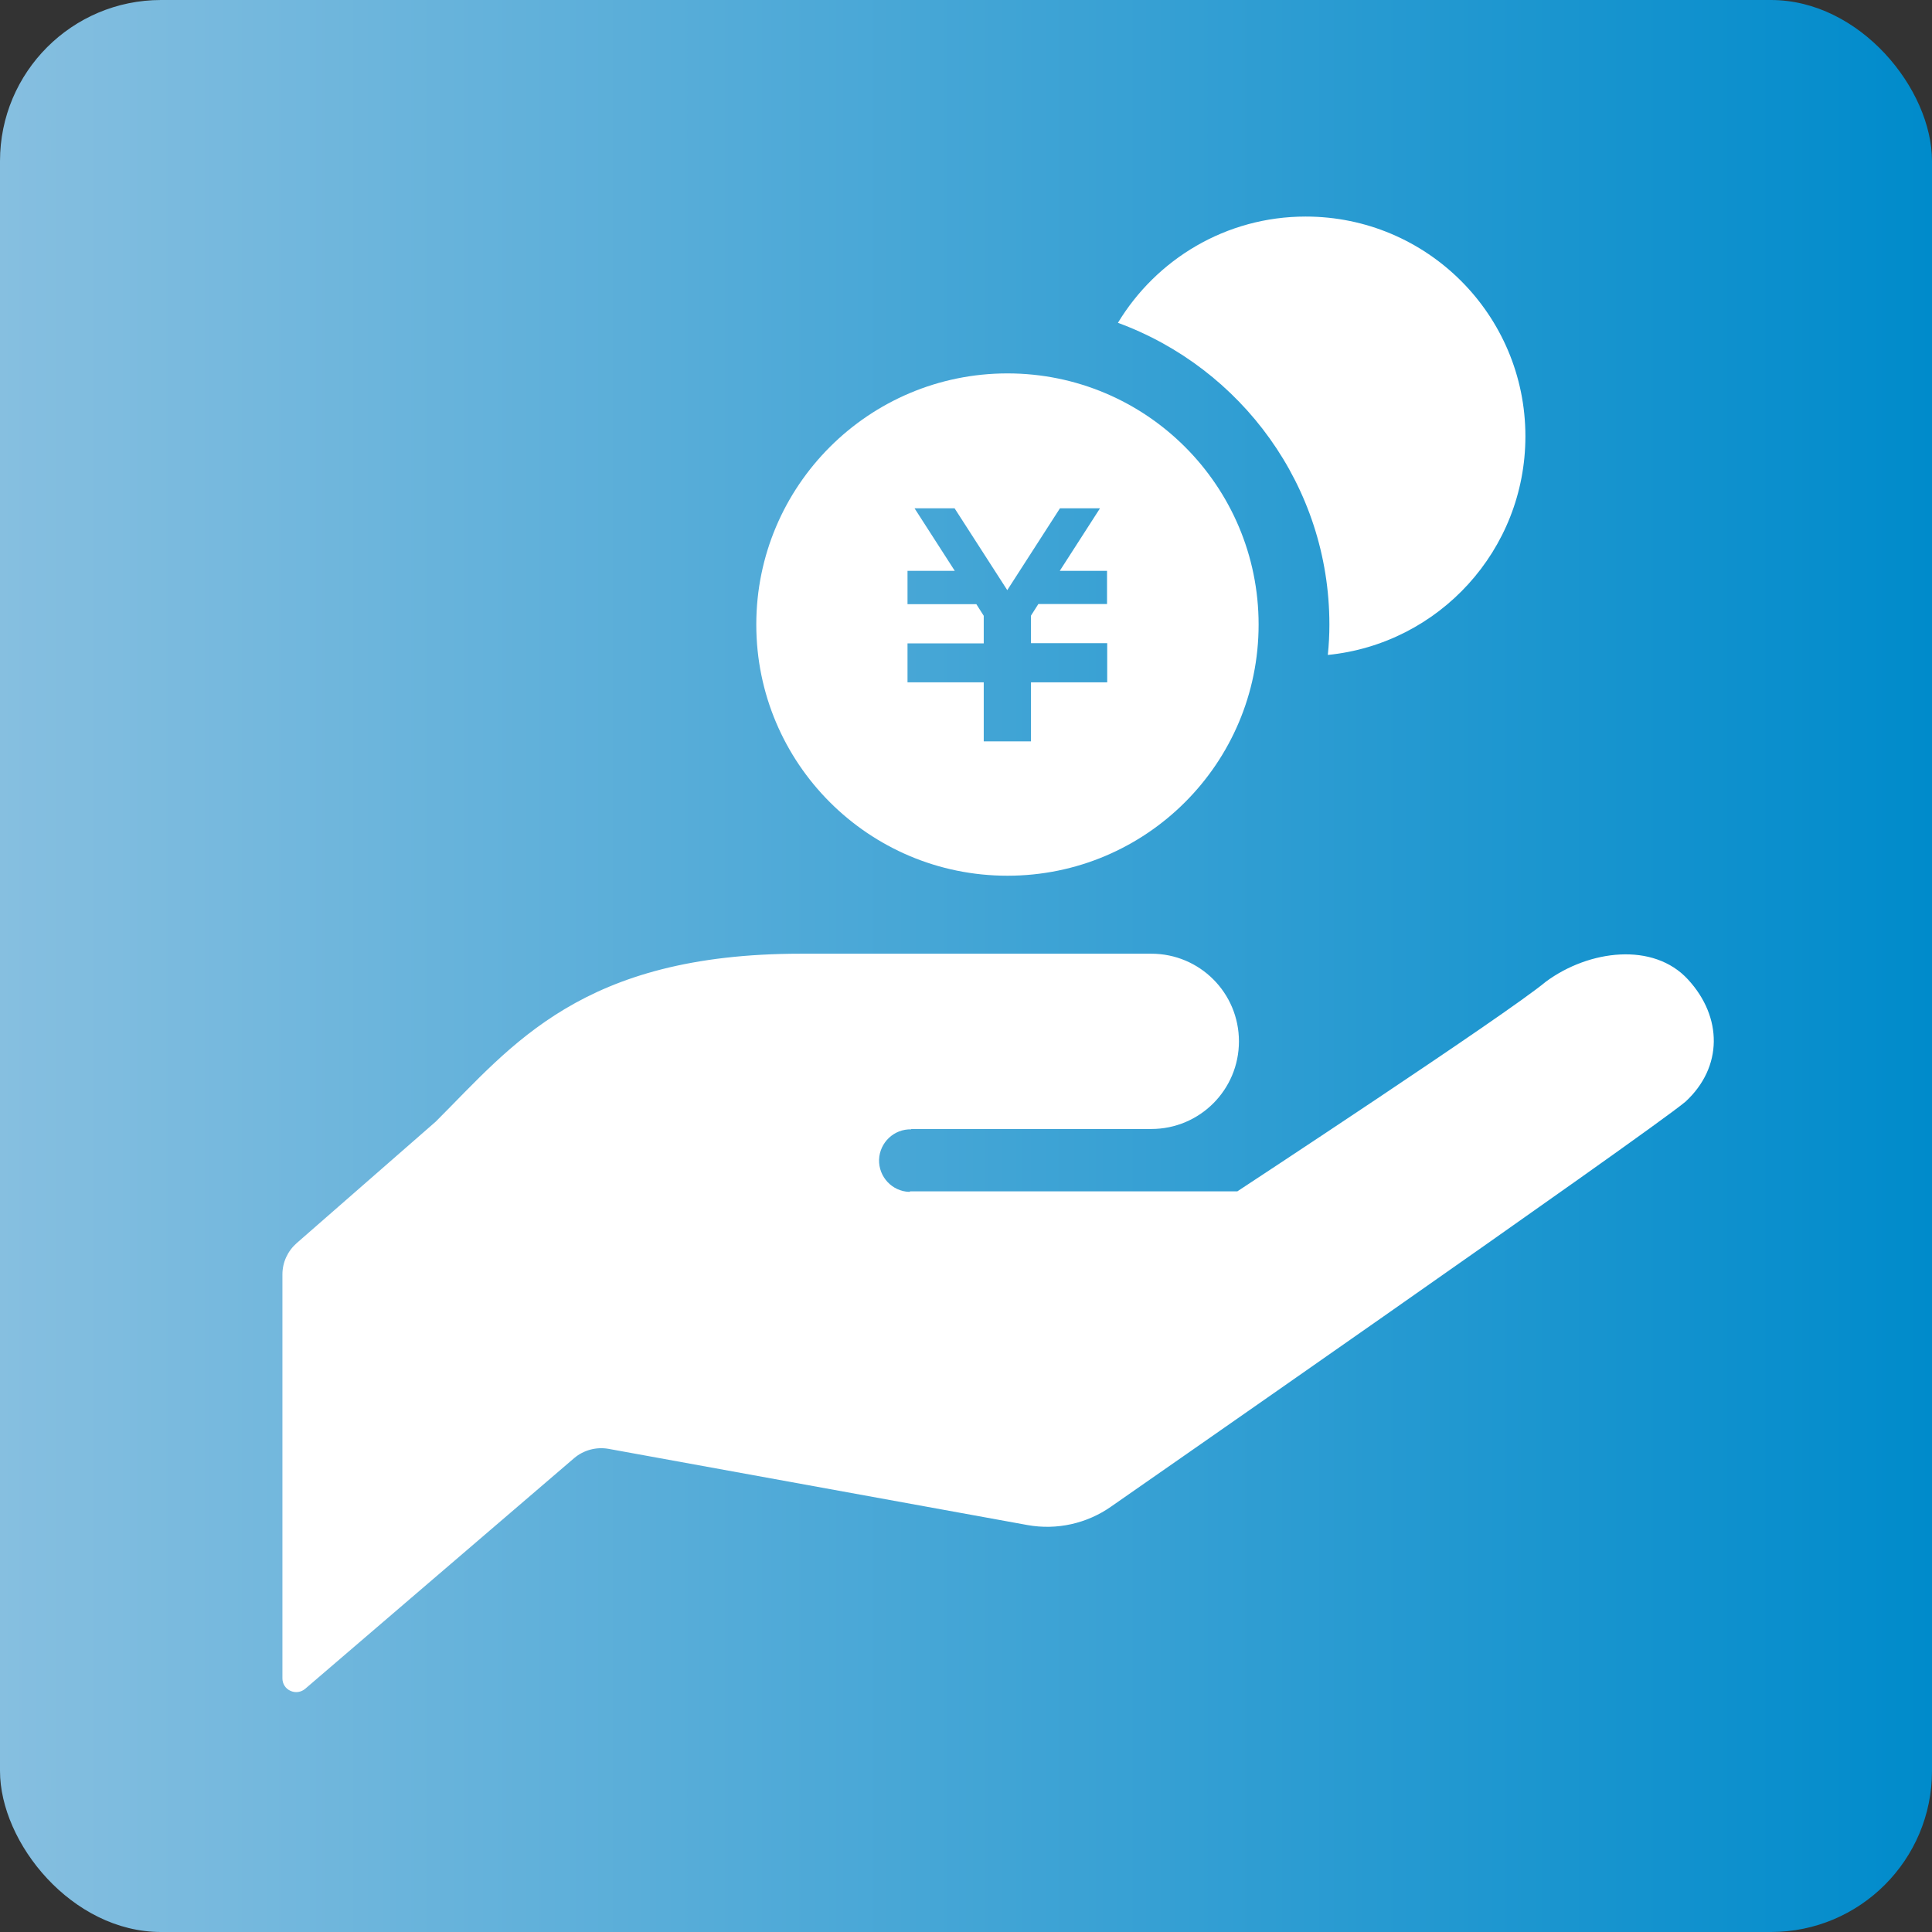
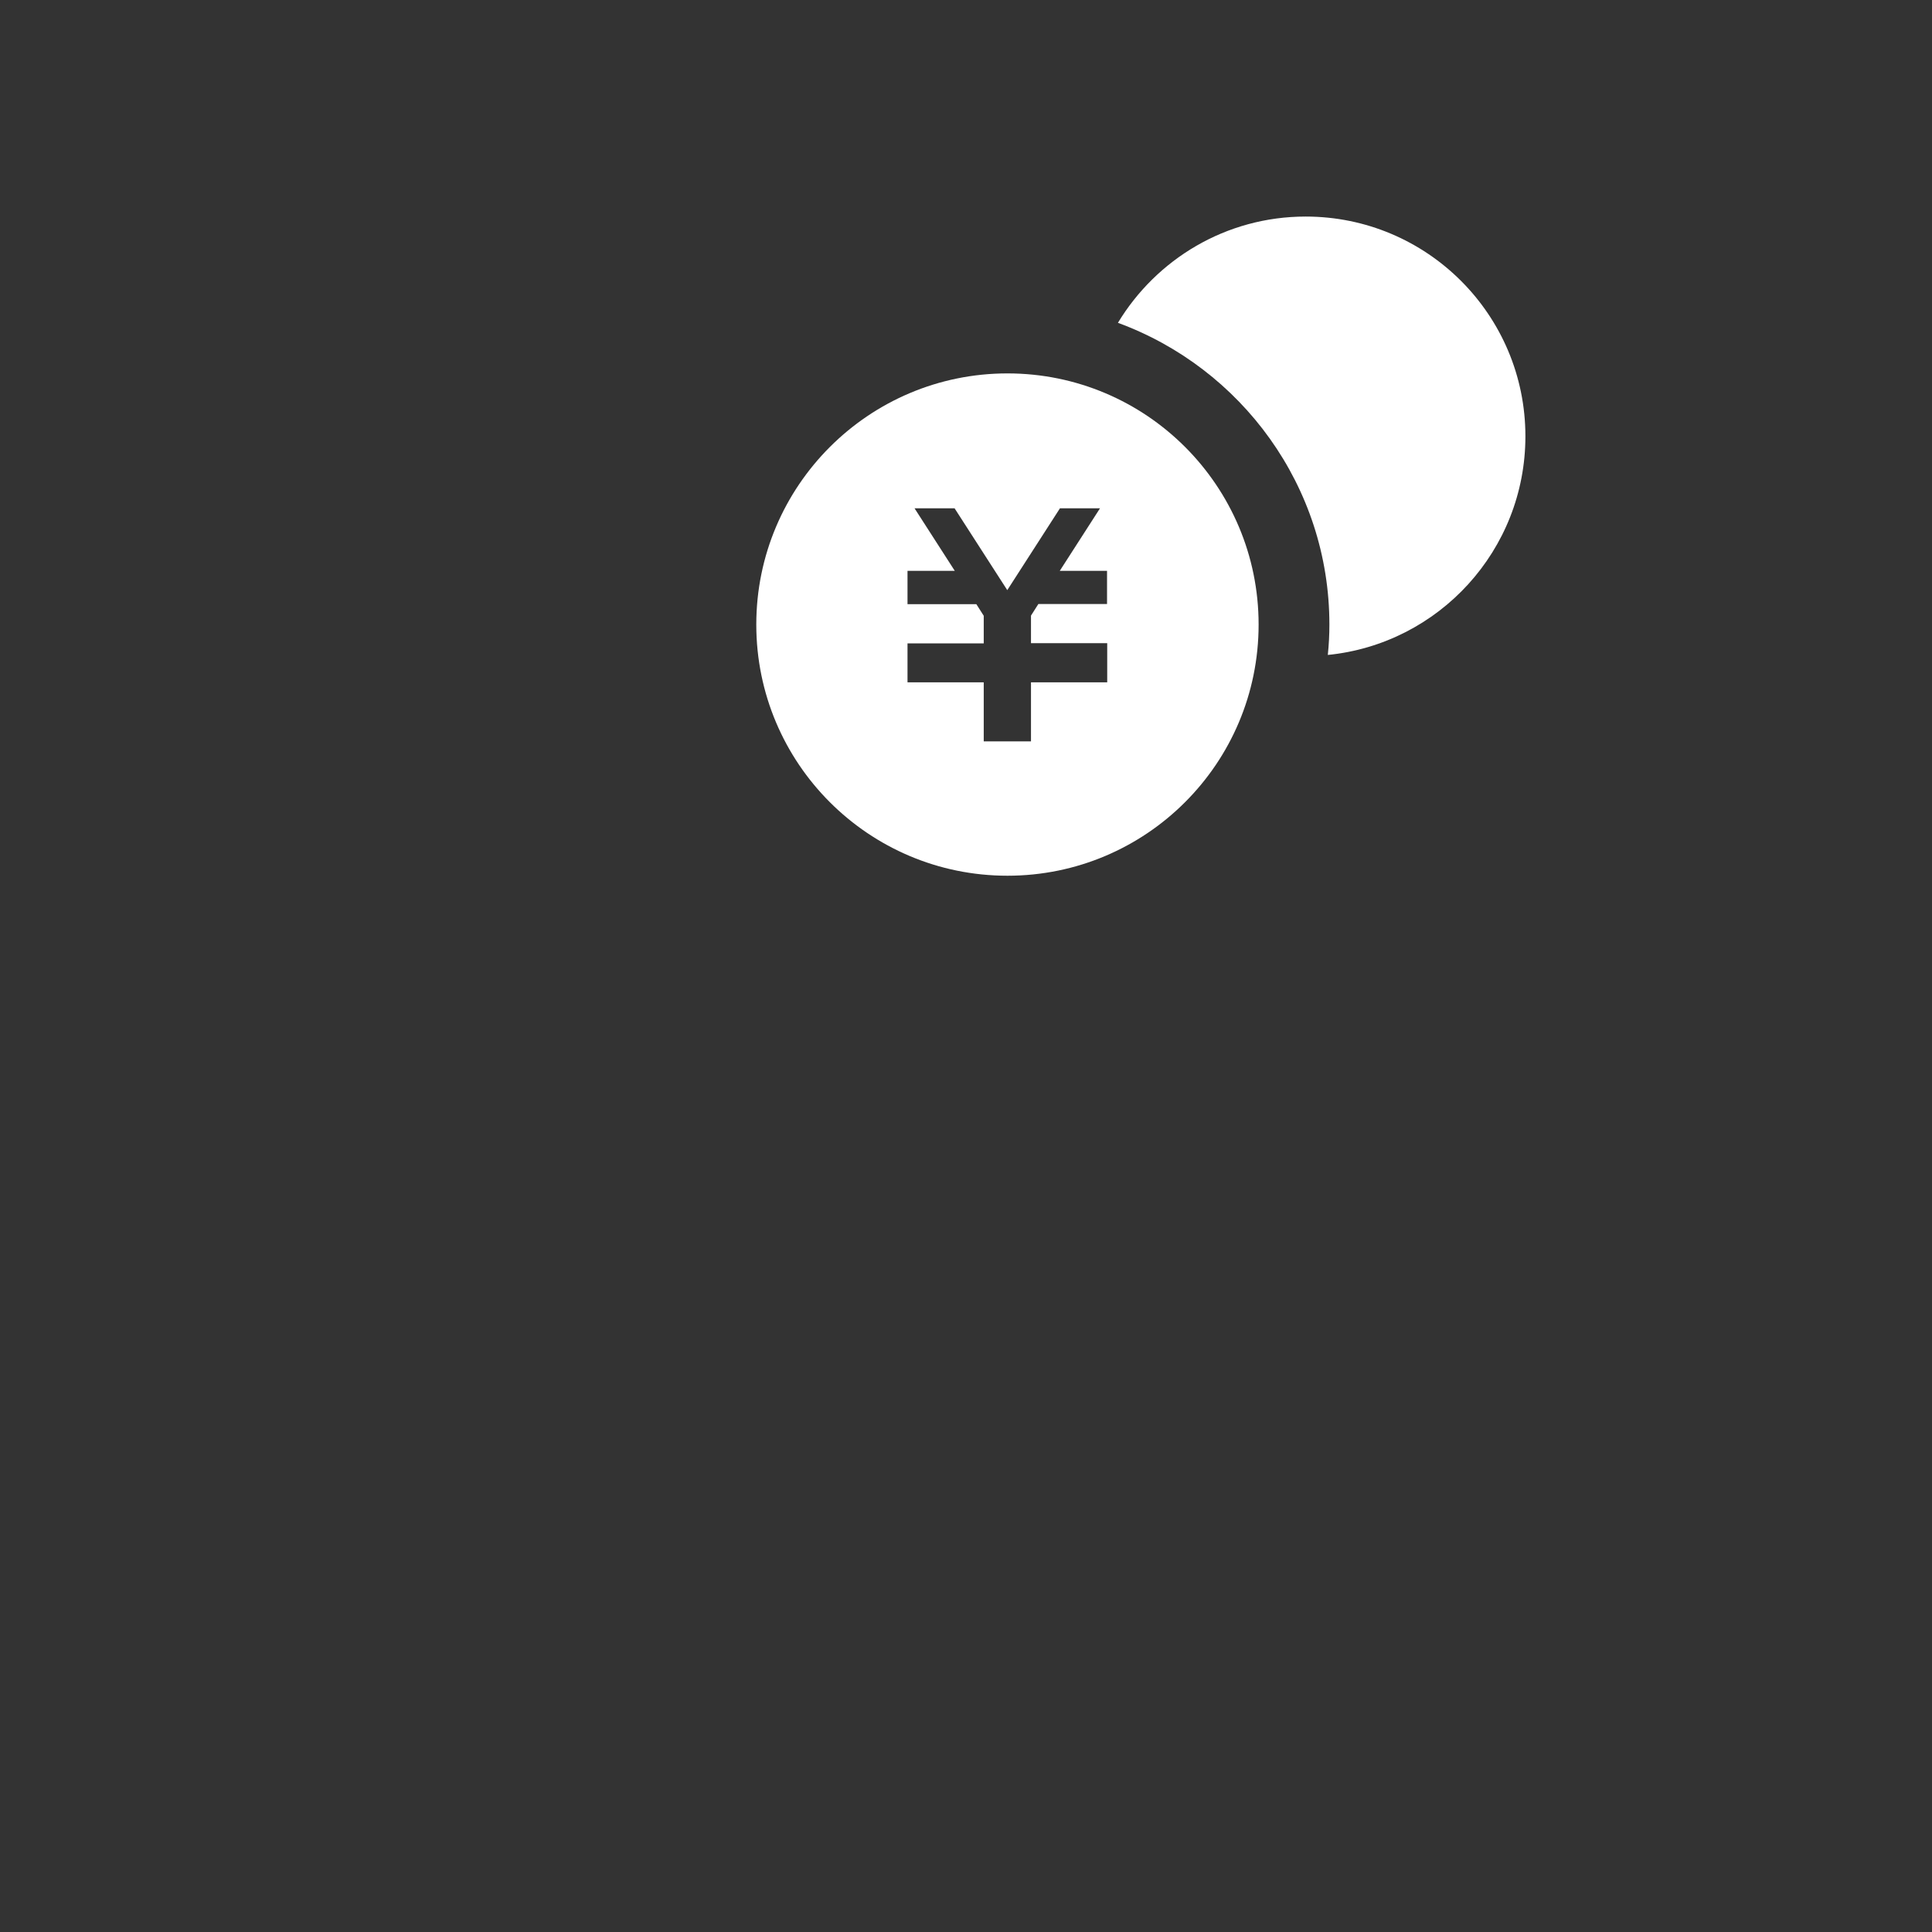
<svg xmlns="http://www.w3.org/2000/svg" id="_コンテンツ" viewBox="0 0 110 110">
  <rect x="0" y="0" width="110" height="110" fill="#333333" stroke="none" />
  <defs>
    <style>.cls-1{fill:url(#_名称未設定グラデーション_3);}.cls-2{fill:#fff;}</style>
    <linearGradient id="_名称未設定グラデーション_3" x1="0" y1="55" x2="110" y2="55" gradientUnits="userSpaceOnUse">
      <stop offset="0" stop-color="#86bfe0" />
      <stop offset="1" stop-color="#008bcb" />
    </linearGradient>
  </defs>
-   <rect class="cls-1" width="110" height="110" rx="9.17" ry="9.17" />
-   <path class="cls-2" d="M51.83,64.28h13.72c2.76,0,4.99-2.23,4.99-4.99s-2.23-4.99-4.99-4.99h-19.95c-12.48,0-16.42,5.2-20.79,9.56l-7.92,6.92c-.51.45-.81,1.09-.81,1.78v23c0,.31.18.59.46.71.28.13.61.08.84-.12l15.31-13.13c.54-.46,1.26-.65,1.95-.53l23.86,4.34c1.66.3,3.38-.08,4.76-1.05,0,0,30.45-21.18,32.7-23.05h0c2.14-1.97,2.12-4.82.15-6.96-1.97-2.15-5.64-1.69-8.09.12-2.24,1.87-17.57,11.94-17.57,11.94h-18.62l-.06.03c-.98-.03-1.75-.86-1.72-1.84.04-.98.86-1.75,1.84-1.72l-.06-.03Z" />
  <path class="cls-2" d="M74.34,12.33c-4.54,0-8.5,2.43-10.69,6.05,7.01,2.57,12.04,9.29,12.04,17.18,0,.58-.03,1.16-.09,1.73,6.32-.63,11.25-5.96,11.25-12.45,0-6.91-5.6-12.51-12.51-12.51Z" />
  <path class="cls-2" d="M57.36,21.26c-7.89,0-14.3,6.4-14.3,14.3s6.4,14.3,14.3,14.3,14.3-6.4,14.3-14.3-6.4-14.3-14.3-14.3ZM63.04,34.39h-3.92l-.42.66v1.57h4.34v2.23h-4.34v3.36h-2.69v-3.36h-4.34v-2.22h0s4.34,0,4.34,0v-1.57l-.42-.66h-3.92v-1.9h2.69l-2.29-3.56h2.28l3,4.66,3-4.66h2.28l-2.29,3.56h2.69v1.9Z" />
</svg>